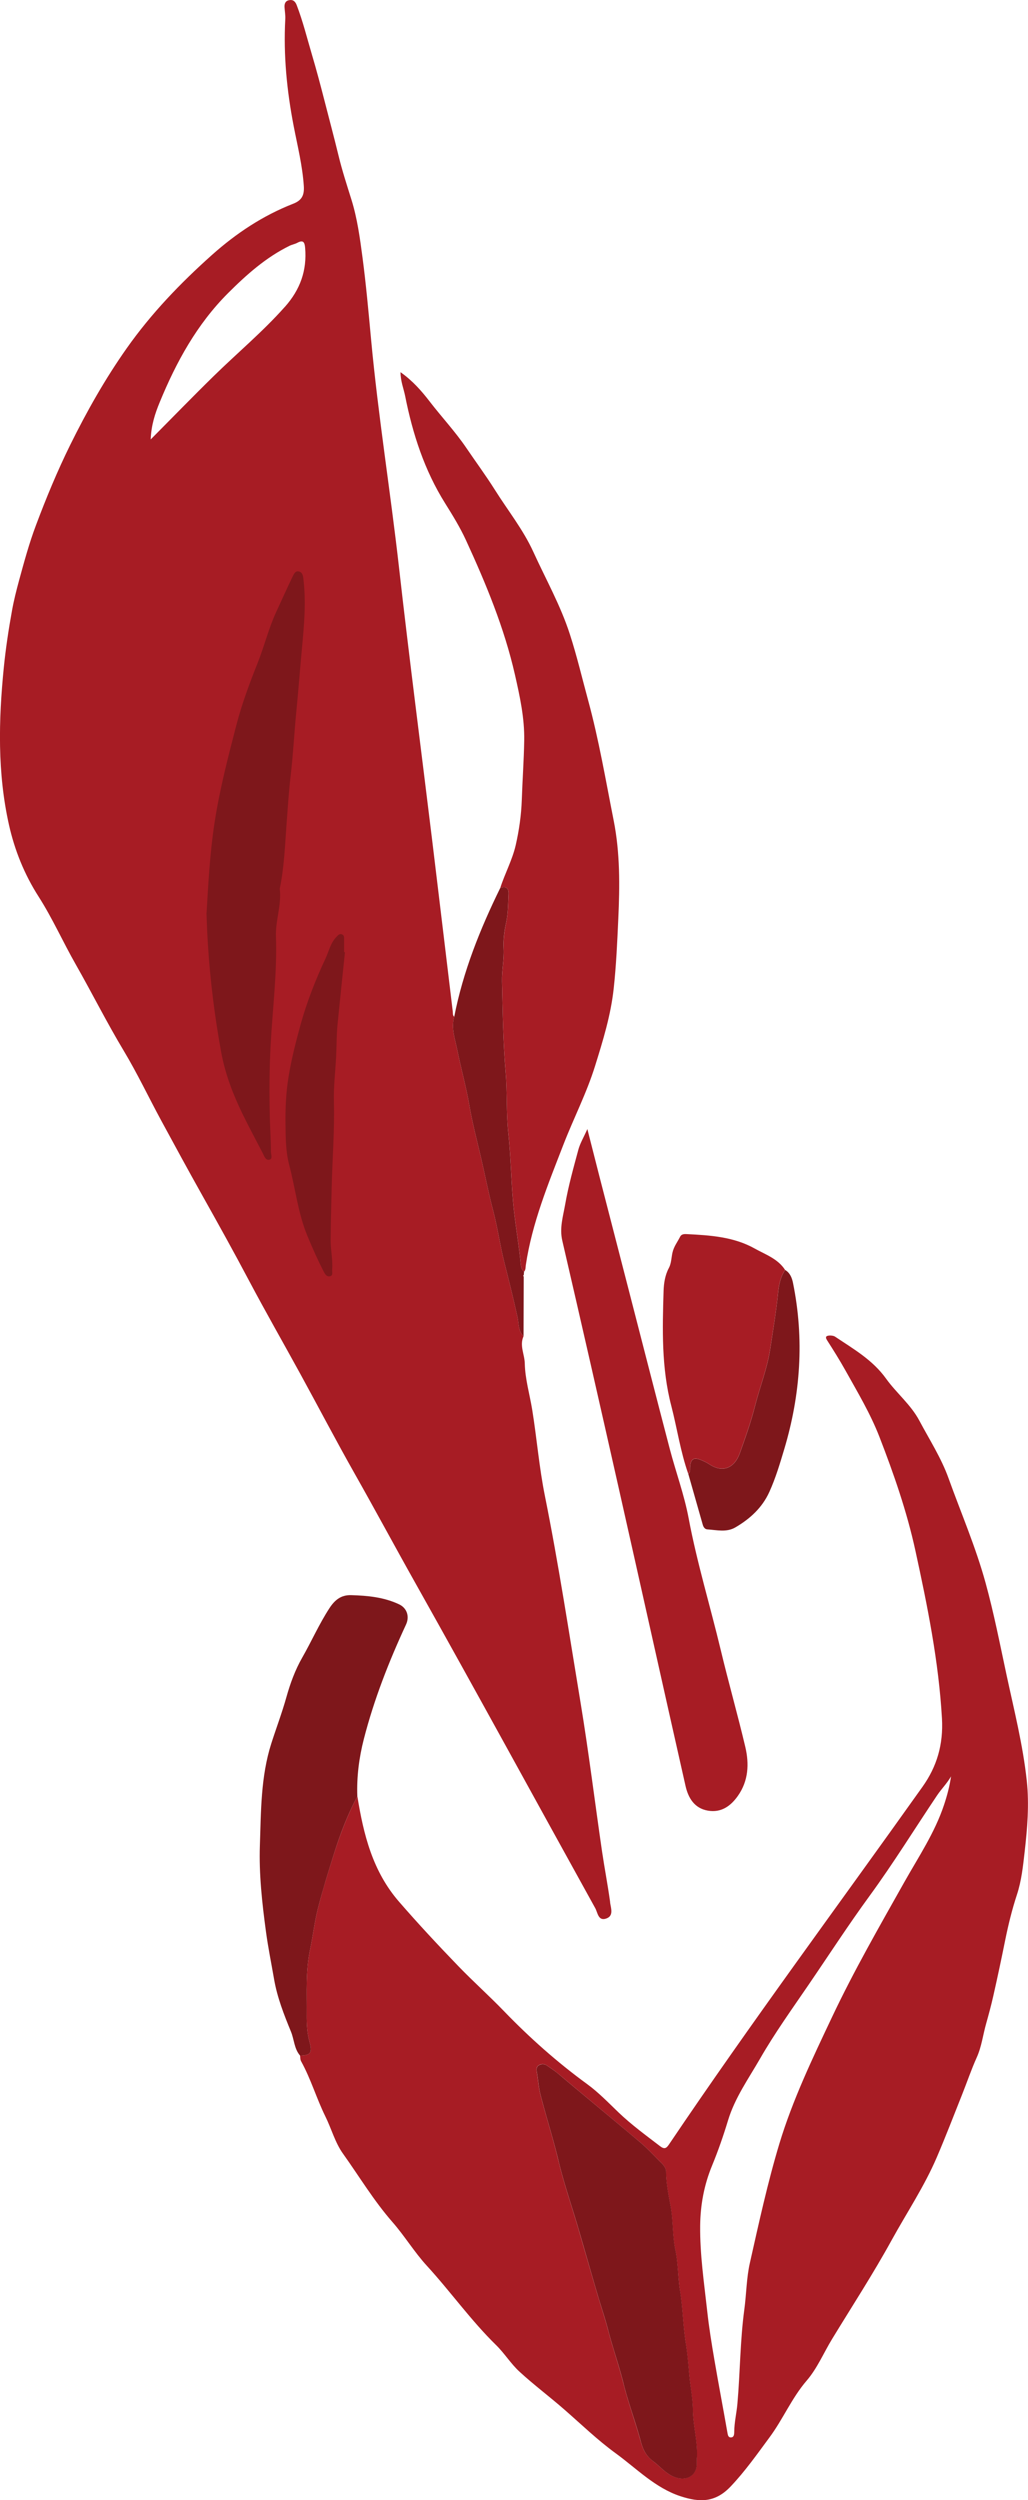
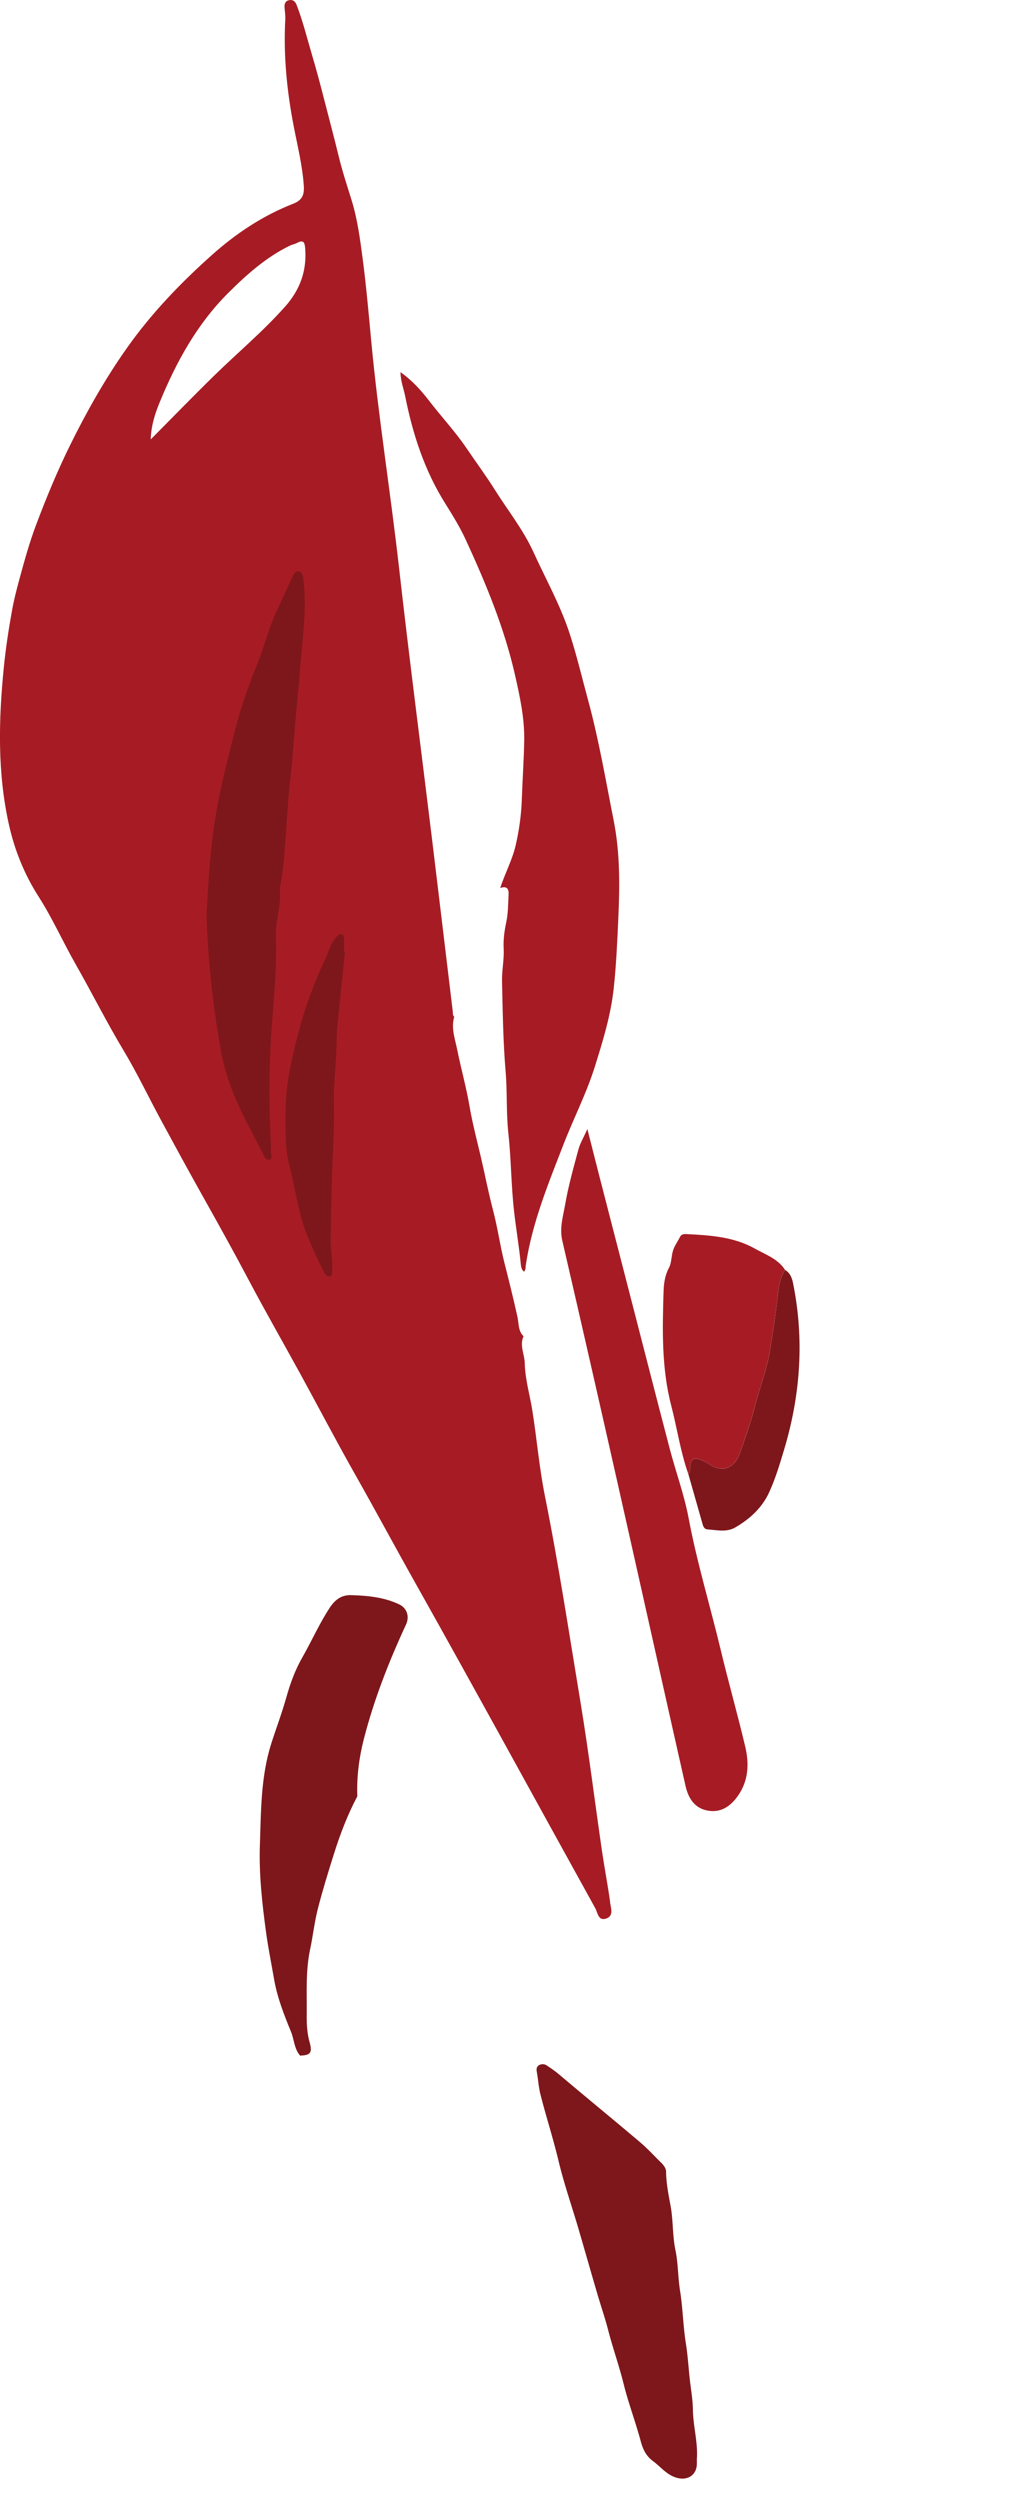
<svg xmlns="http://www.w3.org/2000/svg" data-bbox="-0.008 0.006 233.577 567.64" viewBox="0 0 233.58 567.62" data-type="color">
  <g>
    <path d="M138.64 431.9c-.53-3.87-1.28-7.72-1.85-11.59-1.64-11.24-3.02-22.51-4.87-33.71-2.6-15.69-4.98-31.42-8.12-47.03-1.29-6.41-1.82-12.97-2.86-19.43-.57-3.53-1.62-6.99-1.7-10.58-.04-2.07-1.24-4.08-.28-6.18-1.24-1.17-1.06-2.89-1.37-4.32-.91-4.15-1.94-8.26-2.98-12.37-.99-3.92-1.54-7.96-2.57-11.88-1.06-3.98-1.82-8.03-2.76-12.03-.92-3.92-1.95-7.82-2.63-11.81-.73-4.24-1.91-8.4-2.76-12.63-.49-2.46-1.44-4.91-.68-7.49-.4-.34-.28-.83-.34-1.26-1.56-12.93-3.1-25.87-4.67-38.79-2.51-20.63-5.2-41.25-7.53-61.9-1.95-17.29-4.74-34.48-6.35-51.81-.58-6.24-1.14-12.49-1.96-18.7-.58-4.39-1.19-8.84-2.5-13.04-1.04-3.33-2.12-6.63-2.94-10.02-1.03-4.25-2.17-8.47-3.25-12.7-.87-3.39-1.78-6.81-2.78-10.18-1.12-3.78-2.06-7.61-3.48-11.3-.33-.85-.85-1.29-1.75-1.1-.86.18-1.06.84-1.01 1.62.06.89.22 1.79.17 2.68-.44 8.2.36 16.29 1.92 24.34.87 4.5 1.99 8.95 2.29 13.56.13 2.05-.42 3.23-2.42 4.01-6.88 2.69-12.93 6.7-18.47 11.64-7.17 6.4-13.78 13.28-19.32 21.13-4.93 6.98-9.11 14.38-12.9 22.05-2.92 5.93-5.44 12.01-7.75 18.17-1.54 4.08-2.69 8.32-3.84 12.53-.61 2.25-1.19 4.54-1.6 6.83-.78 4.29-1.43 8.61-1.87 12.98-1.19 11.95-1.46 23.88 1.17 35.65 1.29 5.77 3.49 11.26 6.76 16.36 3.14 4.91 5.53 10.3 8.43 15.38 3.7 6.5 7.05 13.19 10.91 19.61 3.07 5.12 5.64 10.54 8.49 15.8 3.08 5.68 6.17 11.36 9.33 16.99 3.61 6.43 7.19 12.87 10.64 19.39 3.77 7.11 7.77 14.09 11.64 21.15 4.12 7.52 8.1 15.13 12.32 22.59 4.68 8.26 9.17 16.62 13.82 24.89 13.78 24.52 27.25 49.22 40.88 73.83.55.99.66 2.96 2.45 2.37 1.84-.6 1.09-2.41.92-3.69ZM64.73 69.66c-5.03 5.66-10.82 10.48-16.2 15.75-4.71 4.61-9.3 9.34-14.29 14.36.13-3.28 1-5.9 2.04-8.42 3.76-9.15 8.47-17.74 15.55-24.81 4.19-4.18 8.6-8.11 13.99-10.75.56-.27 1.2-.37 1.75-.67 1.34-.71 1.65-.12 1.76 1.14.44 5.15-1.12 9.49-4.59 13.4Z" fill="#a71c24" data-color="1" />
-     <path d="M81.2 407.82c1.4 8.68 3.45 17.02 9.48 23.96 4.36 5.02 8.88 9.87 13.5 14.65 3.36 3.48 6.96 6.69 10.32 10.17 5.84 6.05 12.11 11.62 18.93 16.59 2.58 1.88 4.82 4.22 7.14 6.44 2.93 2.8 6.2 5.18 9.41 7.64 1.02.78 1.44.47 2.05-.43 18.55-27.51 38.35-54.14 57.58-81.17 3.28-4.61 4.75-9.61 4.42-15.5-.74-12.95-3.29-25.52-6.04-38.13-1.94-8.89-4.89-17.35-8.16-25.79-2.06-5.3-4.95-10.12-7.69-15.03-1.32-2.36-2.75-4.65-4.21-6.92-.54-.84-.12-1.04.56-1.08.43-.02.95.05 1.29.28 4.16 2.79 8.5 5.25 11.56 9.52 2.35 3.27 5.62 5.89 7.55 9.52 2.3 4.32 4.99 8.5 6.63 13.07 2.84 7.89 6.18 15.62 8.41 23.73 1.91 6.93 3.28 13.98 4.79 21.01 1.71 7.95 3.71 15.84 4.58 23.95.58 5.39.13 10.77-.48 16.13-.37 3.28-.72 6.58-1.75 9.72-1.12 3.4-1.96 6.85-2.67 10.34-.86 4.26-1.76 8.51-2.72 12.74-.47 2.08-1.03 4.15-1.6 6.18-.73 2.55-1.03 5.23-2.14 7.7-1.24 2.75-2.21 5.62-3.33 8.43-1.9 4.76-3.73 9.55-5.75 14.25-2.82 6.58-6.8 12.54-10.24 18.78-4.22 7.68-8.99 15-13.54 22.46-1.93 3.16-3.38 6.67-5.79 9.47-3.4 3.95-5.38 8.76-8.44 12.88-2.82 3.82-5.57 7.72-8.84 11.16-3.43 3.6-6.9 3.68-11.38 2.21-5.76-1.89-9.95-6.27-14.73-9.75-4.14-3.01-7.78-6.54-11.61-9.88-3.36-2.94-6.95-5.62-10.24-8.64-1.97-1.8-3.41-4.17-5.32-6.04-5.73-5.6-10.36-12.15-15.76-18.04-2.81-3.06-5.02-6.73-7.78-9.88-4.25-4.85-7.55-10.36-11.27-15.57-1.78-2.49-2.61-5.64-3.99-8.43-2.02-4.09-3.29-8.51-5.51-12.52-.24-.44-.16-.87-.24-1.3 2.34-.06 2.85-.61 2.17-3.03-.58-2.08-.68-4.14-.66-6.26.05-4.96-.27-9.94.78-14.86.65-3.04.98-6.17 1.75-9.18 1.08-4.22 2.36-8.38 3.68-12.53 1.42-4.48 3.1-8.86 5.3-13.02Zm77.14 150.14c.19-3.66-.87-7.21-.92-10.88-.03-2.25-.45-4.55-.7-6.83-.31-2.72-.46-5.47-.89-8.16-.64-3.97-.69-8-1.32-11.96-.49-3.08-.43-6.28-1.06-9.29-.7-3.33-.49-6.7-1.1-10.03-.46-2.51-1.01-5.13-1.02-7.76 0-.72-.5-1.44-1.07-2-1.6-1.56-3.11-3.24-4.82-4.68-6.18-5.22-12.43-10.35-18.62-15.57-.83-.7-1.72-1.29-2.62-1.89-.55-.37-1.27-.38-1.82 0-.51.34-.54.88-.42 1.53.31 1.68.39 3.36.82 5.06 1.28 5.04 2.9 9.99 4.1 15.05 1.23 5.16 2.99 10.2 4.49 15.29 1.5 5.12 2.95 10.25 4.46 15.36.77 2.6 1.66 5.19 2.33 7.79 1.06 4.12 2.5 8.12 3.52 12.24 1.09 4.38 2.7 8.63 3.88 12.99.5 1.87 1.21 3.34 2.81 4.54 1.72 1.28 3.03 3.04 5.22 3.73 2.59.82 4.73-.55 4.73-3.2v-1.35Zm57.73-154.61c-.9 1.56-2.16 2.81-3.14 4.26-5.11 7.61-9.93 15.42-15.33 22.81-4.86 6.65-9.33 13.56-13.97 20.34-3.73 5.46-7.61 10.86-10.91 16.6-2.63 4.57-5.74 8.91-7.3 14.06-1.05 3.47-2.25 6.92-3.63 10.27-1.81 4.39-2.65 8.91-2.7 13.64-.07 6.51.89 12.93 1.6 19.37.41 3.76 1.02 7.5 1.66 11.23.93 5.44 1.97 10.87 2.92 16.3.1.54.16 1.14.74 1.16.76.03.81-.64.82-1.24.01-2.16.53-4.26.72-6.39.63-7.15.61-14.34 1.58-21.47.47-3.51.48-7.11 1.26-10.54 2.04-9.06 4.02-18.17 6.7-27.06 3.01-9.94 7.51-19.33 11.96-28.73 4.97-10.51 10.75-20.55 16.43-30.65 3.24-5.75 6.93-11.23 9.03-17.56.7-2.1 1.26-4.22 1.58-6.42Z" fill="#a71c24" data-color="1" />
    <path d="M113.66 201.62c1.05-3.29 2.74-6.35 3.52-9.74.77-3.39 1.26-6.81 1.38-10.28.15-4.48.47-8.94.55-13.43.09-5.13-.98-10.02-2.1-14.95-2.42-10.65-6.58-20.67-11.12-30.54-1.34-2.92-3.04-5.68-4.75-8.41-4.7-7.5-7.37-15.73-9.08-24.34-.34-1.7-1.04-3.33-1.06-5.43 2.75 1.94 4.76 4.23 6.61 6.63 2.74 3.56 5.84 6.87 8.35 10.57 2.16 3.18 4.44 6.27 6.49 9.52 2.94 4.68 6.42 9.01 8.74 14.09 2.83 6.21 6.19 12.16 8.3 18.71 1.6 4.94 2.78 9.97 4.14 14.96 2.45 8.99 4 18.18 5.81 27.31 1.46 7.37 1.39 14.8 1.05 22.27-.24 5.31-.47 10.62-1.05 15.91-.66 6.05-2.44 11.81-4.24 17.58-1.91 6.13-4.85 11.82-7.16 17.77-3.46 8.94-7.15 17.85-8.57 27.44-.07.5 0 1.04-.39 1.46-.58-.42-.69-1.11-.75-1.71-.38-4-1.07-7.96-1.52-11.94-.67-5.89-.66-11.85-1.3-17.74-.51-4.66-.23-9.32-.62-13.98-.58-6.81-.66-13.67-.82-20.51-.06-2.48.5-4.96.37-7.47-.1-1.98.15-3.93.57-5.89.46-2.1.44-4.31.55-6.48.07-1.31-.55-1.89-1.89-1.38Z" fill="#a71c24" data-color="1" />
    <path d="M81.2 407.82c-2.21 4.16-3.89 8.54-5.3 13.02-1.31 4.15-2.6 8.32-3.68 12.53-.77 3.01-1.1 6.13-1.75 9.18-1.05 4.92-.73 9.9-.78 14.86-.02 2.11.08 4.18.66 6.26.68 2.42.17 2.97-2.17 3.03-1.35-1.56-1.33-3.64-2.07-5.44-1.59-3.87-3.13-7.78-3.84-11.93-.62-3.59-1.35-7.15-1.84-10.78-.88-6.51-1.6-13.02-1.38-19.57.26-7.76.19-15.6 2.59-23.13 1.12-3.5 2.43-6.95 3.42-10.48.88-3.14 1.99-6.19 3.59-8.99 2.13-3.72 3.86-7.66 6.21-11.27 1.22-1.86 2.64-3.02 4.94-2.95 3.75.11 7.45.46 10.89 2.09 1.81.86 2.4 2.79 1.57 4.58-3.9 8.41-7.28 17.02-9.59 26.01-1.09 4.25-1.64 8.57-1.48 12.97Z" fill="#7e171b" data-color="2" />
    <path d="M156.38 334.61c-1.77-5.02-2.52-10.29-3.85-15.42-2.25-8.62-2.02-17.4-1.75-26.15.05-1.59.31-3.52 1.2-5.16.55-1.01.56-2.32.81-3.46.32-1.44 1.15-2.44 1.74-3.63.28-.57.86-.64 1.49-.6 5.33.26 10.7.61 15.45 3.27 2.43 1.36 5.26 2.31 6.91 4.85-1.07 1.63-1.42 3.41-1.61 5.35-.42 4.23-1.14 8.43-1.78 12.64-.67 4.4-2.33 8.54-3.42 12.81-.94 3.71-2.22 7.28-3.49 10.84-1.15 3.22-3.78 4.57-6.93 2.47-.53-.35-1.11-.63-1.69-.88-1.85-.8-2.57-.35-2.67 1.66-.03.5.11 1.04-.42 1.39Z" fill="#a71c24" data-color="1" />
-     <path d="M113.66 201.62c1.34-.51 1.96.07 1.89 1.38-.11 2.17-.09 4.38-.55 6.48-.43 1.97-.68 3.91-.57 5.89.13 2.51-.43 4.98-.37 7.47.17 6.84.24 13.7.82 20.51.4 4.66.12 9.32.62 13.98.64 5.89.63 11.86 1.3 17.74.45 3.98 1.14 7.94 1.52 11.94.06.59.17 1.28.75 1.71l-.06.78c-.05.03-.15.08-.14.09.03.09.08.18.13.27-.01 4.5-.03 9.01-.04 13.51-1.24-1.17-1.06-2.89-1.37-4.32-.91-4.15-1.94-8.26-2.98-12.37-.99-3.92-1.54-7.97-2.57-11.88-1.06-3.98-1.82-8.03-2.76-12.03-.92-3.92-1.95-7.82-2.63-11.81-.73-4.24-1.91-8.4-2.76-12.63-.49-2.46-1.44-4.91-.68-7.49 2.01-10.27 5.86-19.88 10.45-29.23Z" fill="#7e171b" data-color="2" />
    <path d="M156.38 334.61c.53-.35.39-.89.42-1.39.1-2.01.82-2.46 2.67-1.66.58.25 1.16.53 1.69.88 3.15 2.1 5.78.74 6.93-2.47 1.28-3.57 2.55-7.13 3.49-10.84 1.09-4.28 2.75-8.41 3.42-12.81.64-4.21 1.35-8.41 1.78-12.64.19-1.94.54-3.73 1.61-5.35 1.13.66 1.57 1.82 1.8 2.97 2.58 12.72 1.72 25.27-1.98 37.67-.99 3.31-1.97 6.61-3.4 9.76-1.63 3.59-4.4 6.11-7.72 8.05-2.01 1.18-4.25.59-6.4.45-.54-.04-.86-.53-1.01-1.05-1.1-3.85-2.19-7.7-3.29-11.55Z" fill="#7e171b" data-color="2" />
    <path d="M46.94 207.21c.37-6.22.72-13.26 1.79-20.3 1.15-7.57 3.07-14.94 4.98-22.3 1.24-4.77 2.98-9.46 4.83-14.09 1.52-3.8 2.48-7.82 4.21-11.56 1.25-2.7 2.46-5.41 3.75-8.08.28-.58.65-1.42 1.55-1.09.74.27.81 1.01.9 1.76.74 6.27-.08 12.46-.62 18.7-.33 3.86-.65 7.76-1.03 11.62-.46 4.75-.7 9.53-1.26 14.28-.44 3.72-.67 7.5-.95 11.25-.35 4.76-.53 9.54-1.5 14.24-.01.06-.03.13-.02.19.44 3.65-1 7.12-.87 10.78.29 8.25-.77 16.47-1.21 24.7-.29 5.45-.31 10.9-.18 16.33.06 2.61.25 5.23.25 7.85 0 .62.48 1.64-.38 1.82-.85.17-1.15-.85-1.5-1.53-1.53-2.96-3.12-5.89-4.58-8.89-2.18-4.5-3.94-9.06-4.86-14.09-1.46-8.04-2.47-16.09-2.99-24.23-.14-2.17-.24-4.34-.34-7.36Z" fill="#7e171b" data-color="2" />
    <path d="M78.38 216.18c-.56 5.45-1.14 10.9-1.68 16.35-.25 2.48-.2 4.98-.33 7.47-.18 3.38-.59 6.76-.5 10.15.17 6.54-.36 13.06-.51 19.59-.09 3.96-.21 7.93-.23 11.89-.01 2.23.53 4.45.34 6.69-.04.52.28 1.28-.53 1.45-.66.14-1.05-.43-1.32-.94-1.41-2.72-2.65-5.51-3.82-8.35-2.11-5.15-2.68-10.65-4.08-15.96-.82-3.11-.81-6.25-.85-9.28-.05-3.57.11-7.24.71-10.86.65-3.95 1.64-7.83 2.69-11.65 1.43-5.19 3.41-10.24 5.7-15.13.77-1.64 1.12-3.5 2.46-4.87.38-.38.66-.81 1.27-.59.55.2.47.7.48 1.14.01.96 0 1.93 0 2.89l.19.02Z" fill="#7e171b" data-color="2" />
    <path d="M158.34 557.96v1.35c0 2.65-2.14 4.01-4.73 3.2-2.19-.69-3.51-2.46-5.22-3.73-1.61-1.19-2.31-2.67-2.81-4.54-1.17-4.36-2.79-8.61-3.88-12.99-1.02-4.13-2.46-8.13-3.52-12.24-.67-2.6-1.56-5.19-2.33-7.79-1.51-5.11-2.96-10.25-4.46-15.36-1.5-5.1-3.26-10.13-4.49-15.29-1.21-5.07-2.82-10.01-4.1-15.05-.43-1.7-.51-3.38-.82-5.06-.12-.65-.09-1.19.42-1.53a1.65 1.65 0 0 1 1.82 0c.89.6 1.78 1.19 2.62 1.89 6.18 5.22 12.44 10.34 18.62 15.57 1.71 1.44 3.22 3.12 4.82 4.68.57.56 1.06 1.27 1.07 2 .02 2.63.56 5.25 1.02 7.76.61 3.33.41 6.7 1.1 10.03.63 3.02.56 6.21 1.06 9.29.63 3.97.68 7.99 1.32 11.96.43 2.69.59 5.44.89 8.16.26 2.28.67 4.58.7 6.83.05 3.66 1.11 7.21.92 10.88Z" fill="#7e171b" data-color="2" />
    <path d="M169.35 396.63c-1.74-7.36-3.82-14.64-5.58-22-2.39-9.99-5.4-19.82-7.3-29.94-1-5.32-2.9-10.46-4.28-15.71-3.01-11.49-5.95-23-8.92-34.5-2.38-9.21-4.76-18.41-7.13-27.62-.86-3.36-1.71-6.72-2.68-10.52-.85 1.91-1.65 3.23-2.04 4.66-1.11 4.12-2.27 8.24-3 12.43-.47 2.7-1.33 5.38-.65 8.28 4.33 18.67 8.58 37.35 12.79 56.04 5.09 22.57 10.1 45.15 15.2 67.71.62 2.75 2.02 5.1 5.09 5.63 3.01.52 5.18-1.03 6.83-3.38 2.39-3.4 2.57-7.25 1.67-11.08Z" fill="#a71c24" data-color="1" />
  </g>
</svg>